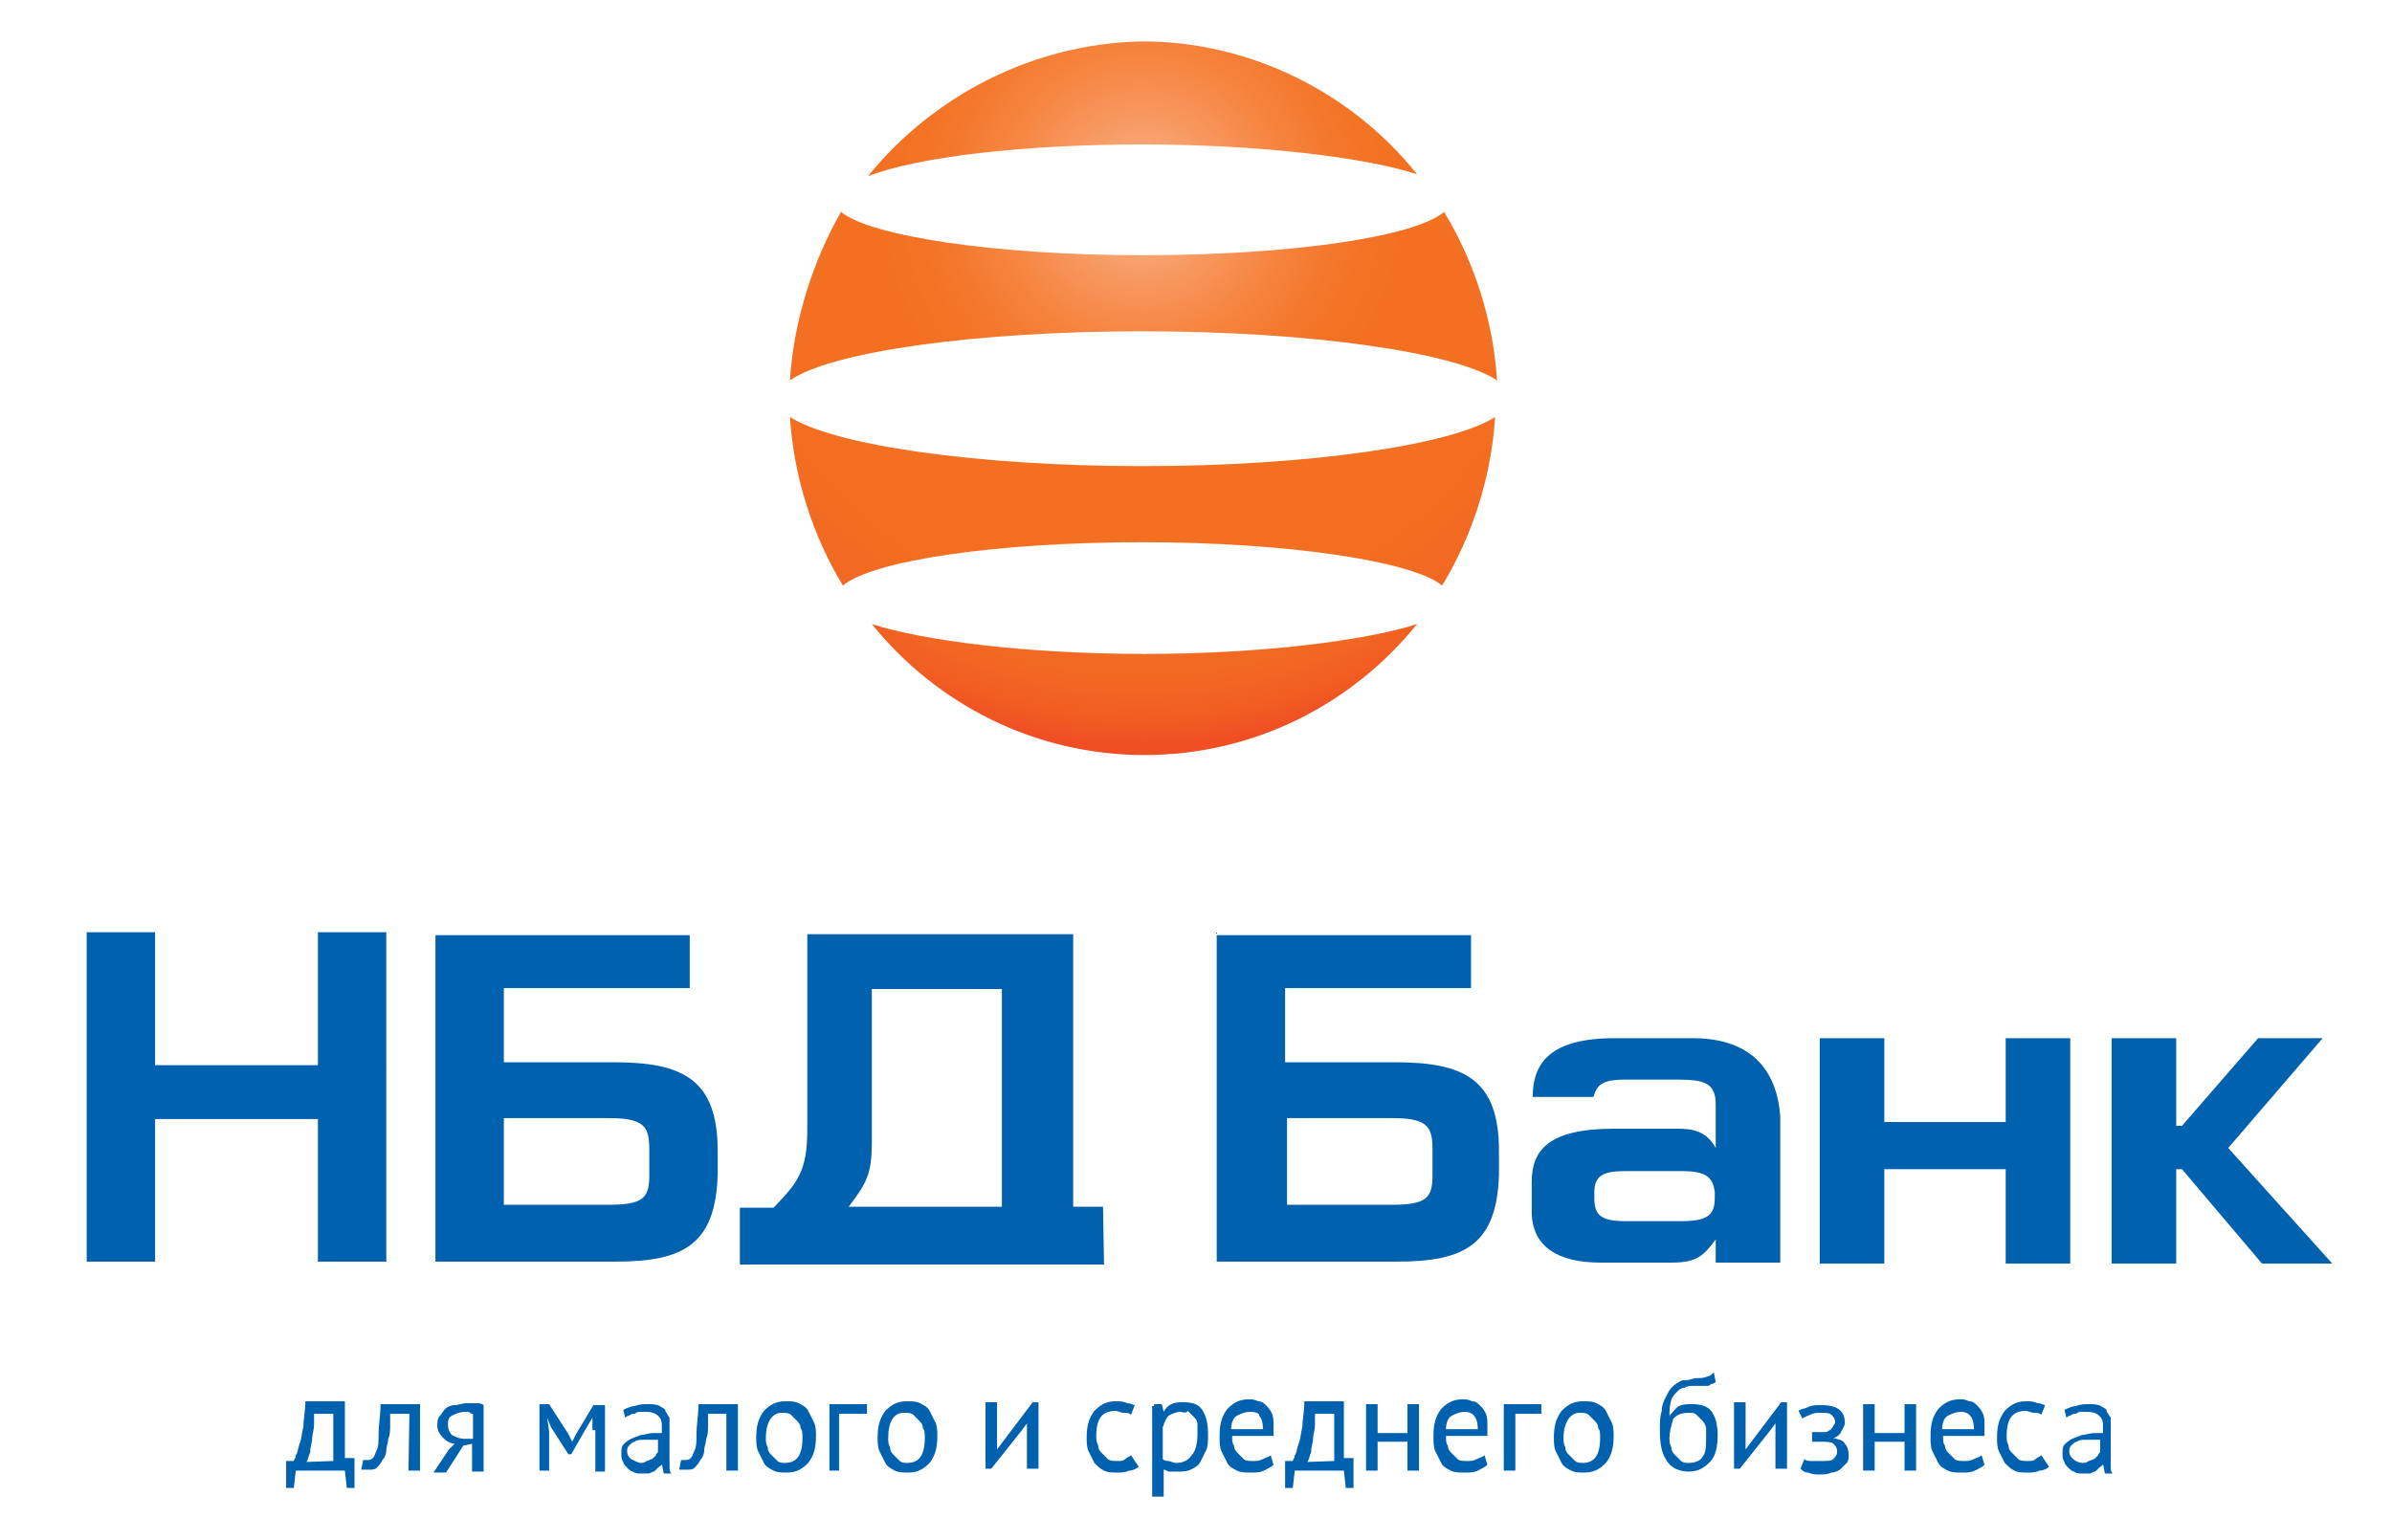
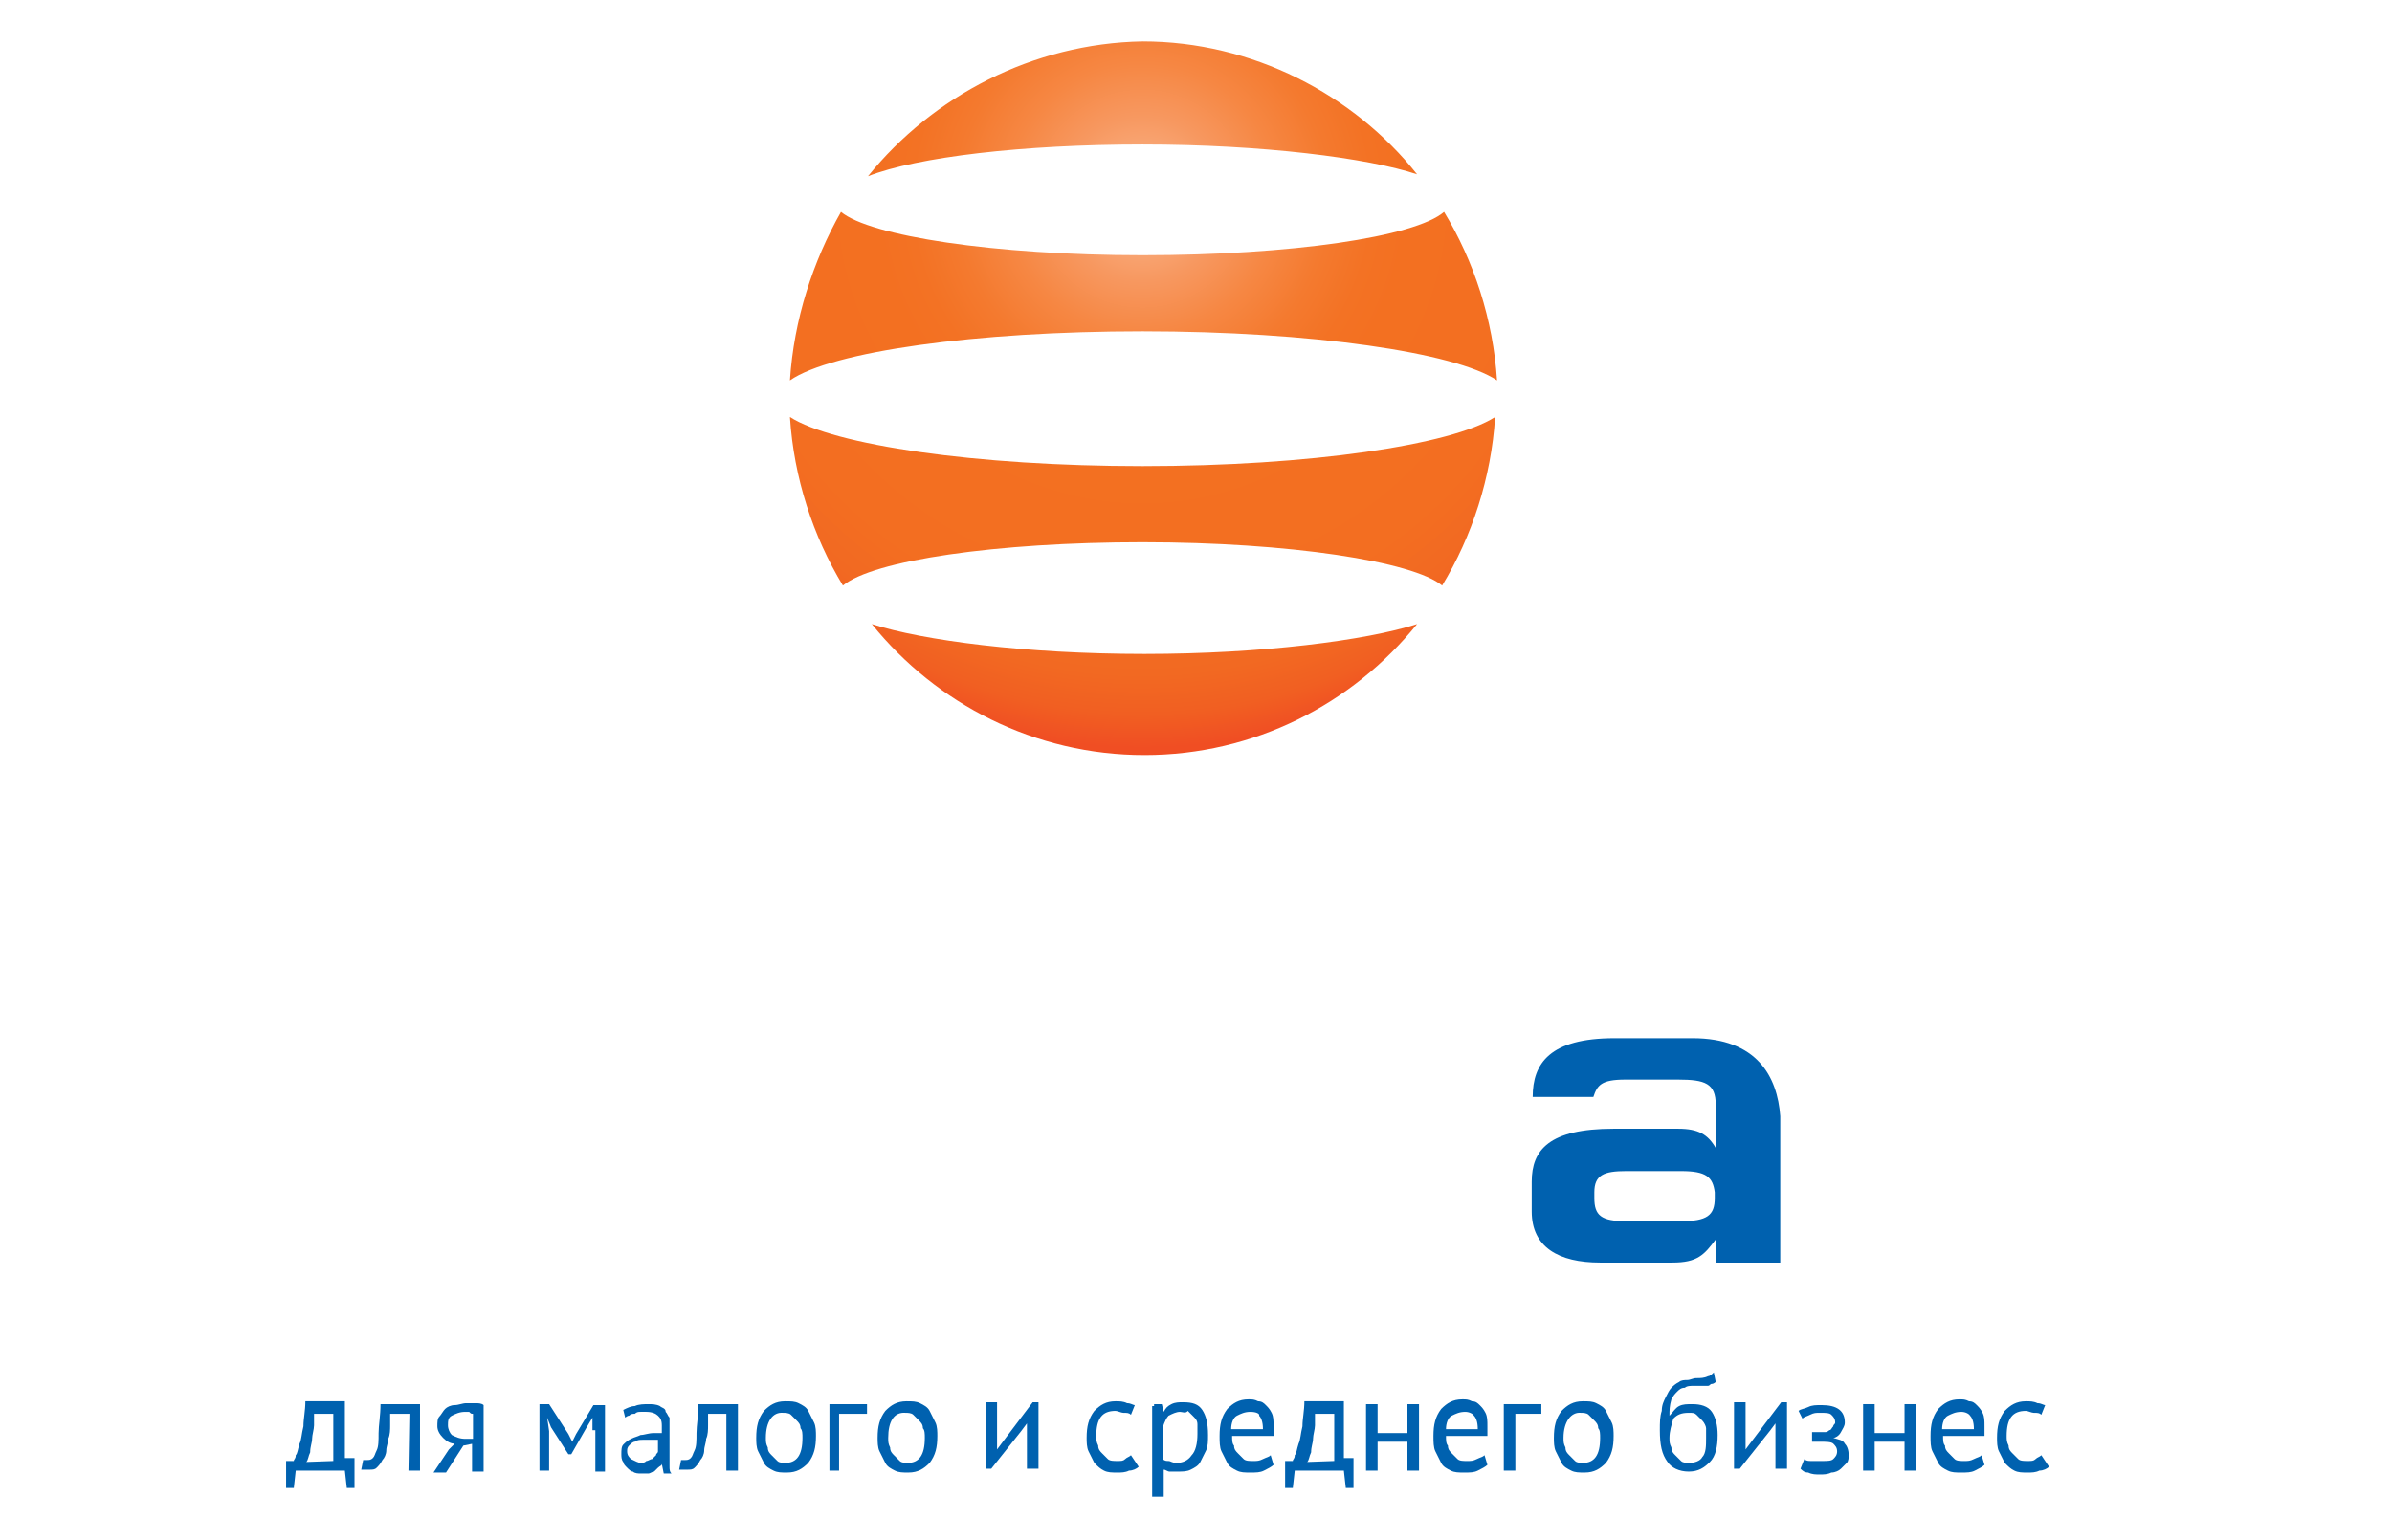
<svg xmlns="http://www.w3.org/2000/svg" version="1.1" id="Слой_1" x="0px" y="0px" viewBox="0 0 248.3 159.9" style="enable-background:new 0 0 248.3 159.9;" xml:space="preserve">
  <style type="text/css"> .st0{fill:url(#SVGID_1_);} .st1{fill-rule:evenodd;clip-rule:evenodd;fill:#0061AF;} .st2{fill:#0061AF;} </style>
  <g>
    <radialGradient id="SVGID_1_" cx="118.567" cy="141.266" r="56.987" gradientTransform="matrix(1 0 0 -1 0 161.89)" gradientUnits="userSpaceOnUse">
      <stop offset="0" style="stop-color:#FBBD97" />
      <stop offset="4.857700e-02" style="stop-color:#FAB083" />
      <stop offset="0.15" style="stop-color:#F79860" />
      <stop offset="0.247" style="stop-color:#F68743" />
      <stop offset="0.338" style="stop-color:#F47A2F" />
      <stop offset="0.42" style="stop-color:#F37224" />
      <stop offset="0.485" style="stop-color:#F37021" />
      <stop offset="0.766" style="stop-color:#F36E21" />
      <stop offset="0.867" style="stop-color:#F26922" />
      <stop offset="0.939" style="stop-color:#F15F22" />
      <stop offset="0.997" style="stop-color:#F04F23" />
      <stop offset="1" style="stop-color:#F04E23" />
    </radialGradient>
    <path class="st0" d="M118.8,67.9c-12.4,0-23-1.4-28.3-3.1c6.7,8.3,16.9,13.6,28.3,13.6s21.6-5.3,28.3-13.6 C141.8,66.5,131,67.9,118.8,67.9 M118.6,48.4c-17.3,0-32.1-2.2-36.6-5.1c0.4,6.3,2.4,12.4,5.5,17.5c3.1-2.6,15.9-4.5,31.1-4.5 c15.2,0,28.1,2,31.1,4.5c3.1-5.1,5.1-11.2,5.5-17.5C150.7,46.2,135.9,48.4,118.6,48.4 M82,39.5c4.3-3,19.3-5.1,36.6-5.1 c17.5,0,32.5,2.2,36.8,5.1c-0.4-6.3-2.4-12.4-5.5-17.5c-3,2.6-15.9,4.5-31.3,4.5s-28.3-2-31.3-4.5C84.4,27.1,82.4,33.2,82,39.5 M90.1,18.3c5.1-2,16.1-3.3,28.5-3.3s23.4,1.4,28.5,3.1C140.5,9.8,130,4.3,118.6,4.3C107.2,4.5,96.8,10,90.1,18.3" />
    <g>
-       <path class="st1" d="M225.9,107.8h-6.7v23.4h6.7v-9.8h0.6l8.3,9.8h7.3l-10.8-12l9.8-11.4h-6.7l-7.9,9.1h-0.6V107.8z M195.6,107.8 h-6.7v23.4h6.7v-9.8h12.6v9.8h6.7v-23.4h-6.7v8.7h-12.6V107.8z M104.2,125.3H88.1c1.8-2.4,2.4-3.3,2.4-6.7v-15.9H104v22.6H104.2z M114.5,125.3h-3.1V97H83.8v20.3c0,4.3-1,5.5-3.5,8.1h-3.5v5.9h37.8L114.5,125.3L114.5,125.3z M52.3,116.1h11c3.7,0,4.1,1,4.1,3.3 v2.6c0,2.4-0.6,3.1-4.3,3.1H52.3V116.1z M45.2,96.8V131h18.7c7.1,0,10.4-1.8,10.6-9.1v-2.4c0-7.5-3.7-9.2-10.8-9.2H52.3v-7.7h19.3 v-5.5H45.2V96.8z M133.6,116.1h11c3.7,0,4.1,1,4.1,3.3c0,0,0,2.4,0,2.6c0,2.4-0.6,3.1-4.3,3.1h-10.8V116.1z M126.3,96.8V131H145 c7.1,0,10.4-1.8,10.6-9.1v-2.4c0-7.5-3.7-9.2-10.8-9.2h-11.4v-7.7h19.3v-5.5h-26.4V96.8z M16.1,96.8H9V131h7.1v-14.8H33V131h7.1 V96.8H33v13.8H16.1V96.8z" />
      <path class="st1" d="M175.7,107.8h-8.1c-6.7,0-8.5,2.6-8.5,6.1h6.3c0.4-1.2,0.8-1.8,3.3-1.8h5.5c2.8,0,3.9,0.4,3.9,2.6v4.5 c-0.8-1.4-1.8-2-3.9-2h-6.7c-6.7,0-8.5,2.2-8.5,5.5v3.1c0,3.7,2.8,5.3,7.1,5.3h7.5c2.6,0,3.3-0.8,4.5-2.4v2.4h6.7v-15.2 C184.5,111.8,182.4,107.8,175.7,107.8 M178,124.4c0,1.8-0.8,2.4-3.5,2.4h-5.7c-2.6,0-3.3-0.6-3.3-2.4v-0.6c0-1.8,1-2.2,3.3-2.2 h5.7c2.6,0,3.3,0.6,3.5,2.2L178,124.4L178,124.4z" />
    </g>
    <g>
      <path class="st2" d="M36.7,154.5H36l-0.2-1.8h-5.1l-0.2,1.8h-0.8v-2.8h0.8c0-0.2,0.2-0.2,0.2-0.6c0.2-0.2,0.2-0.6,0.4-1.2 c0.2-0.4,0.2-1,0.4-1.8c0-0.8,0.2-1.6,0.2-2.6h4.1v5.9h1V154.5z M34.6,151.7v-4.9h-2c0,0.4,0,0.8,0,1.2c0,0.4-0.2,1-0.2,1.4 c0,0.4-0.2,0.8-0.2,1.4c-0.2,0.4-0.2,0.8-0.4,1L34.6,151.7L34.6,151.7z" />
      <path class="st2" d="M42.5,146.8h-2c0,0.4,0,0.8,0,1.2c0,0.4,0,1-0.2,1.4c0,0.4-0.2,0.8-0.2,1.2c0,0.4-0.2,0.8-0.4,1 c-0.2,0.4-0.4,0.6-0.6,0.8c-0.2,0.2-0.4,0.2-0.8,0.2c-0.2,0-0.4,0-0.4,0c-0.2,0-0.2,0-0.4,0l0.2-1c0.2,0,0.2,0,0.4,0 c0.2,0,0.4,0,0.6-0.2c0.2-0.2,0.2-0.4,0.4-0.8c0.2-0.4,0.2-1,0.2-1.8c0-0.8,0.2-1.8,0.2-3h4.1v6.9h-1.2L42.5,146.8L42.5,146.8z" />
      <path class="st2" d="M49.1,149.9l-1,0.2l-1.8,2.8H45l1.6-2.4l0.6-0.6c-0.4,0-0.8-0.2-1.2-0.6c-0.4-0.4-0.6-0.8-0.6-1.2 c0-0.4,0-0.8,0.2-1c0.2-0.2,0.4-0.6,0.6-0.8c0.2-0.2,0.6-0.4,1-0.4s0.8-0.2,1.2-0.2s0.6,0,1,0c0.2,0,0.6,0,0.8,0.2v6.9h-1.2v-3 H49.1z M49.1,146.8c-0.2,0-0.2,0-0.4-0.2c-0.2,0-0.2,0-0.4,0c-0.6,0-1,0.2-1.4,0.4c-0.4,0.2-0.4,0.6-0.4,1c0,0.4,0.2,0.8,0.4,1 c0.4,0.2,0.8,0.4,1.4,0.4l0,0c0,0,0,0,0.2,0h0.2c0.2,0,0.2,0,0.4,0V146.8z" />
      <path class="st2" d="M61.5,148.6v-1.4l0,0l-0.6,1l-1.6,2.8H59l-1.8-2.8l-0.4-1l0,0l0.2,1.4v4.1h-1v-6.9h1l2,3.1l0.4,0.8l0,0 l0.4-0.8l1.8-3h1.2v6.9h-1v-4.3H61.5z" />
      <path class="st2" d="M64.7,146.4c0.4-0.2,0.8-0.4,1.2-0.4c0.4-0.2,1-0.2,1.4-0.2c0.4,0,0.8,0,1.2,0.2c0.2,0.2,0.6,0.2,0.6,0.6 c0.2,0.2,0.2,0.4,0.4,0.6c0,0.2,0,0.6,0,0.8c0,0.6,0,1,0,1.6s0,1,0,1.6c0,0.4,0,0.6,0,1s0,0.6,0.2,0.8h-0.8l-0.2-1l0,0 c0,0.2-0.2,0.2-0.4,0.4c-0.2,0.2-0.2,0.2-0.4,0.4c-0.2,0-0.4,0.2-0.6,0.2c-0.2,0-0.4,0-0.8,0c-0.2,0-0.6,0-0.8-0.2 c-0.2,0-0.4-0.2-0.6-0.4c-0.2-0.2-0.4-0.4-0.4-0.6c-0.2-0.2-0.2-0.6-0.2-0.8c0-0.4,0-0.8,0.2-1c0.2-0.2,0.4-0.4,0.8-0.6 c0.4-0.2,0.6-0.2,1-0.4c0.4,0,0.8-0.2,1.4-0.2c0.2,0,0.2,0,0.4,0c0.2,0,0.2,0,0.4,0c0-0.2,0-0.6,0-0.8c0-0.6-0.2-0.8-0.4-1 c-0.2-0.2-0.6-0.4-1.2-0.4c-0.2,0-0.4,0-0.6,0c-0.2,0-0.4,0-0.6,0.2c-0.2,0-0.4,0-0.6,0.2c-0.2,0-0.4,0.2-0.4,0.2L64.7,146.4z M66.5,151.9c0.2,0,0.4,0,0.6-0.2c0.2,0,0.4-0.2,0.6-0.2c0.2-0.2,0.2-0.2,0.4-0.4c0-0.2,0.2-0.2,0.2-0.4v-1.2c-0.2,0-0.2,0-0.4,0 s-0.2,0-0.4,0c-0.2,0-0.6,0-0.8,0s-0.6,0-0.8,0.2c-0.2,0-0.4,0.2-0.6,0.4c-0.2,0.2-0.2,0.4-0.2,0.6c0,0.4,0.2,0.6,0.4,0.8 C65.9,151.7,66.3,151.9,66.5,151.9z" />
      <path class="st2" d="M75.5,146.8h-2c0,0.4,0,0.8,0,1.2c0,0.4,0,1-0.2,1.4c0,0.4-0.2,0.8-0.2,1.2c0,0.4-0.2,0.8-0.4,1 c-0.2,0.4-0.4,0.6-0.6,0.8c-0.2,0.2-0.4,0.2-0.8,0.2c-0.2,0-0.4,0-0.4,0c-0.2,0-0.2,0-0.4,0l0.2-1c0.2,0,0.2,0,0.4,0 c0.2,0,0.4,0,0.6-0.2c0.2-0.2,0.2-0.4,0.4-0.8c0.2-0.4,0.2-1,0.2-1.8c0-0.8,0.2-1.8,0.2-3h4.1v6.9h-1.2V146.8z" />
      <path class="st2" d="M78.5,149.3c0-1.2,0.2-2,0.8-2.8c0.6-0.6,1.2-1,2.2-1c0.6,0,1,0,1.4,0.2c0.4,0.2,0.8,0.4,1,0.8 c0.2,0.4,0.4,0.8,0.6,1.2c0.2,0.4,0.2,1,0.2,1.4c0,1.2-0.2,2-0.8,2.8c-0.6,0.6-1.2,1-2.2,1c-0.6,0-1,0-1.4-0.2 c-0.4-0.2-0.8-0.4-1-0.8c-0.2-0.4-0.4-0.8-0.6-1.2C78.5,150.3,78.5,149.7,78.5,149.3z M79.5,149.3c0,0.4,0,0.6,0.2,1 c0,0.4,0.2,0.6,0.4,0.8c0.2,0.2,0.4,0.4,0.6,0.6c0.2,0.2,0.6,0.2,0.8,0.2c1.2,0,1.8-0.8,1.8-2.6c0-0.4,0-0.8-0.2-1 c0-0.4-0.2-0.6-0.4-0.8c-0.2-0.2-0.4-0.4-0.6-0.6c-0.2-0.2-0.6-0.2-0.8-0.2C80.2,146.6,79.5,147.6,79.5,149.3z" />
      <path class="st2" d="M90.1,146.8h-3v5.9h-1v-6.9h3.9V146.8z" />
      <path class="st2" d="M91.1,149.3c0-1.2,0.2-2,0.8-2.8c0.6-0.6,1.2-1,2.2-1c0.6,0,1,0,1.4,0.2c0.4,0.2,0.8,0.4,1,0.8 c0.2,0.4,0.4,0.8,0.6,1.2c0.2,0.4,0.2,1,0.2,1.4c0,1.2-0.2,2-0.8,2.8c-0.6,0.6-1.2,1-2.2,1c-0.6,0-1,0-1.4-0.2 c-0.4-0.2-0.8-0.4-1-0.8c-0.2-0.4-0.4-0.8-0.6-1.2C91.1,150.3,91.1,149.7,91.1,149.3z M92.2,149.3c0,0.4,0,0.6,0.2,1 c0,0.4,0.2,0.6,0.4,0.8c0.2,0.2,0.4,0.4,0.6,0.6c0.2,0.2,0.6,0.2,0.8,0.2c1.2,0,1.8-0.8,1.8-2.6c0-0.4,0-0.8-0.2-1 c0-0.4-0.2-0.6-0.4-0.8c-0.2-0.2-0.4-0.4-0.6-0.6c-0.2-0.2-0.6-0.2-0.8-0.2C92.8,146.6,92.2,147.6,92.2,149.3z" />
      <path class="st2" d="M106.6,148.6v-0.8l0,0l-0.6,0.8l-3.1,3.9h-0.6v-6.9h1.2v4.1v0.8l0,0l0.6-0.8l3.1-4.1h0.6v6.9h-1.2V148.6z" />
      <path class="st2" d="M118.2,152.3c-0.2,0.2-0.6,0.4-1,0.4c-0.4,0.2-0.8,0.2-1.2,0.2c-0.6,0-1,0-1.4-0.2c-0.4-0.2-0.6-0.4-1-0.8 c-0.2-0.4-0.4-0.8-0.6-1.2c-0.2-0.4-0.2-1-0.2-1.4c0-1.2,0.2-2,0.8-2.8c0.6-0.6,1.2-1,2.2-1c0.4,0,0.8,0,1.2,0.2 c0.4,0,0.6,0.2,0.8,0.2l-0.4,1c-0.2-0.2-0.4-0.2-0.8-0.2c-0.2,0-0.6-0.2-0.8-0.2c-1.4,0-2,0.8-2,2.6c0,0.4,0,0.6,0.2,1 c0,0.4,0.2,0.6,0.4,0.8c0.2,0.2,0.4,0.4,0.6,0.6c0.2,0.2,0.6,0.2,1,0.2c0.4,0,0.6,0,0.8-0.2c0.2-0.2,0.4-0.2,0.6-0.4L118.2,152.3z " />
      <path class="st2" d="M119.8,145.8h0.8l0.2,0.8l0,0c0.2-0.4,0.4-0.6,0.8-0.8c0.4-0.2,0.8-0.2,1.2-0.2c1,0,1.6,0.2,2,0.8 c0.4,0.6,0.6,1.4,0.6,2.6c0,0.6,0,1.2-0.2,1.6c-0.2,0.4-0.4,0.8-0.6,1.2c-0.2,0.4-0.6,0.6-1,0.8c-0.4,0.2-0.8,0.2-1.4,0.2 c-0.4,0-0.6,0-0.8,0c-0.2,0-0.4-0.2-0.6-0.2v2.8h-1.2v-9.4H119.8z M122.5,146.6c-0.4,0-0.8,0.2-1.2,0.4c-0.2,0.2-0.4,0.6-0.6,1.2 v3.3c0.2,0.2,0.4,0.2,0.6,0.2c0.2,0,0.4,0.2,0.8,0.2c0.6,0,1.2-0.2,1.6-0.8c0.4-0.4,0.6-1.2,0.6-2.2c0-0.4,0-0.8,0-1 c0-0.4-0.2-0.6-0.4-0.8c-0.2-0.2-0.4-0.4-0.6-0.6C123.1,146.8,122.7,146.6,122.5,146.6z" />
      <path class="st2" d="M132.2,152.1c-0.2,0.2-0.6,0.4-1,0.6c-0.4,0.2-0.8,0.2-1.4,0.2c-0.6,0-1,0-1.4-0.2c-0.4-0.2-0.8-0.4-1-0.8 c-0.2-0.4-0.4-0.8-0.6-1.2c-0.2-0.4-0.2-1-0.2-1.6c0-1.2,0.2-2,0.8-2.8c0.6-0.6,1.2-1,2.2-1c0.4,0,0.6,0,1,0.2 c0.4,0,0.6,0.2,0.8,0.4s0.4,0.4,0.6,0.8c0.2,0.4,0.2,0.8,0.2,1.4c0,0.4,0,0.6,0,1h-4.3c0,0.4,0,0.8,0.2,1c0,0.4,0.2,0.6,0.4,0.8 c0.2,0.2,0.4,0.4,0.6,0.6c0.2,0.2,0.6,0.2,1,0.2c0.4,0,0.6,0,1-0.2c0.4-0.2,0.6-0.2,0.8-0.4L132.2,152.1z M129.8,146.6 c-0.6,0-1,0.2-1.4,0.4c-0.4,0.2-0.6,0.8-0.6,1.4h3.3c0-0.8-0.2-1.2-0.4-1.4C130.8,146.8,130.4,146.6,129.8,146.6z" />
      <path class="st2" d="M140.5,154.5h-0.8l-0.2-1.8h-5.1l-0.2,1.8h-0.8v-2.8h0.8c0-0.2,0.2-0.2,0.2-0.6c0.2-0.2,0.2-0.6,0.4-1.2 c0.2-0.4,0.2-1,0.4-1.8c0-0.8,0.2-1.6,0.2-2.6h4.1v5.9h1L140.5,154.5L140.5,154.5z M138.5,151.7v-4.9h-2c0,0.4,0,0.8,0,1.2 c0,0.4-0.2,1-0.2,1.4c0,0.4-0.2,0.8-0.2,1.4c-0.2,0.4-0.2,0.8-0.4,1L138.5,151.7L138.5,151.7z" />
      <path class="st2" d="M146.2,149.7H143v3h-1.2v-6.9h1.2v3h3.1v-3h1.2v6.9h-1.2V149.7z" />
      <path class="st2" d="M154.4,152.1c-0.2,0.2-0.6,0.4-1,0.6c-0.4,0.2-0.8,0.2-1.4,0.2c-0.6,0-1,0-1.4-0.2c-0.4-0.2-0.8-0.4-1-0.8 c-0.2-0.4-0.4-0.8-0.6-1.2c-0.2-0.4-0.2-1-0.2-1.6c0-1.2,0.2-2,0.8-2.8c0.6-0.6,1.2-1,2.2-1c0.4,0,0.6,0,1,0.2 c0.4,0,0.6,0.2,0.8,0.4c0.2,0.2,0.4,0.4,0.6,0.8c0.2,0.4,0.2,0.8,0.2,1.4c0,0.4,0,0.6,0,1h-4.3c0,0.4,0,0.8,0.2,1 c0,0.4,0.2,0.6,0.4,0.8c0.2,0.2,0.4,0.4,0.6,0.6c0.2,0.2,0.6,0.2,1,0.2s0.6,0,1-0.2c0.4-0.2,0.6-0.2,0.8-0.4L154.4,152.1z M152.1,146.6c-0.6,0-1,0.2-1.4,0.4c-0.4,0.2-0.6,0.8-0.6,1.4h3.3c0-0.8-0.2-1.2-0.4-1.4C152.9,146.8,152.5,146.6,152.1,146.6z" />
      <path class="st2" d="M160.3,146.8h-3v5.9h-1.2v-6.9h3.9v1H160.3z" />
      <path class="st2" d="M161.3,149.3c0-1.2,0.2-2,0.8-2.8c0.6-0.6,1.2-1,2.2-1c0.6,0,1,0,1.4,0.2c0.4,0.2,0.8,0.4,1,0.8 c0.2,0.4,0.4,0.8,0.6,1.2c0.2,0.4,0.2,1,0.2,1.4c0,1.2-0.2,2-0.8,2.8c-0.6,0.6-1.2,1-2.2,1c-0.6,0-1,0-1.4-0.2 c-0.4-0.2-0.8-0.4-1-0.8c-0.2-0.4-0.4-0.8-0.6-1.2C161.3,150.3,161.3,149.7,161.3,149.3z M162.3,149.3c0,0.4,0,0.6,0.2,1 c0,0.4,0.2,0.6,0.4,0.8c0.2,0.2,0.4,0.4,0.6,0.6c0.2,0.2,0.6,0.2,0.8,0.2c1.2,0,1.8-0.8,1.8-2.6c0-0.4,0-0.8-0.2-1 c0-0.4-0.2-0.6-0.4-0.8c-0.2-0.2-0.4-0.4-0.6-0.6c-0.2-0.2-0.6-0.2-0.8-0.2C163.1,146.6,162.3,147.6,162.3,149.3z" />
      <path class="st2" d="M173.3,147c0.4-0.4,0.6-0.8,1-1c0.4-0.2,0.8-0.2,1.4-0.2c0.8,0,1.6,0.2,2,0.8c0.4,0.6,0.6,1.4,0.6,2.4 c0,1.2-0.2,2.2-0.8,2.8s-1.2,1-2.2,1c-1,0-1.8-0.4-2.2-1c-0.6-0.8-0.8-1.8-0.8-3.3c0-0.8,0-1.4,0.2-2c0-0.6,0.2-1,0.4-1.4 c0.2-0.4,0.4-0.8,0.6-1c0.2-0.2,0.4-0.4,0.8-0.6c0.2-0.2,0.6-0.2,0.8-0.2c0.4,0,0.6-0.2,1-0.2c0.4,0,0.8,0,1.2-0.2 c0.2,0,0.4-0.2,0.6-0.4l0.2,1c0,0-0.2,0.2-0.4,0.2c-0.2,0-0.2,0.2-0.4,0.2c-0.2,0-0.4,0-0.6,0c-0.2,0-0.4,0-0.8,0 c-0.4,0-0.8,0-1,0.2c-0.4,0-0.6,0.2-0.8,0.4c-0.2,0.2-0.4,0.4-0.6,0.8C173.3,146,173.3,146.4,173.3,147L173.3,147z M173.3,149.3 c0,0.4,0,0.6,0.2,1c0,0.4,0.2,0.6,0.4,0.8c0.2,0.2,0.4,0.4,0.6,0.6c0.2,0.2,0.6,0.2,0.8,0.2c0.6,0,1.2-0.2,1.4-0.6 c0.4-0.4,0.4-1.2,0.4-2c0-0.4,0-0.6,0-1c0-0.2-0.2-0.6-0.4-0.8c-0.2-0.2-0.4-0.4-0.6-0.6c-0.2-0.2-0.4-0.2-0.8-0.2 c-0.8,0-1.2,0.2-1.6,0.6C173.5,148,173.3,148.6,173.3,149.3z" />
      <path class="st2" d="M184.3,148.6v-0.8l0,0l-0.6,0.8l-3.1,3.9H180v-6.9h1.2v4.1v0.8l0,0l0.6-0.8l3.1-4.1h0.6v6.9h-1.2V148.6z" />
      <path class="st2" d="M188.1,149.7v-1h1c0.2,0,0.4,0,0.4,0c0.2,0,0.4-0.2,0.4-0.2c0.2,0,0.2-0.2,0.4-0.4c0-0.2,0.2-0.2,0.2-0.4 c0-0.4-0.2-0.6-0.4-0.8c-0.2-0.2-0.6-0.2-1.2-0.2c-0.4,0-0.6,0-1,0.2c-0.4,0.2-0.6,0.2-0.8,0.4l-0.4-0.8c0.2-0.2,0.6-0.2,1-0.4 c0.4-0.2,0.8-0.2,1.4-0.2c1.6,0,2.4,0.6,2.4,1.8c0,0.4-0.2,0.6-0.4,1c-0.2,0.4-0.6,0.6-0.8,0.6l0,0c0.6,0.2,1,0.2,1.2,0.6 c0.2,0.2,0.4,0.6,0.4,1.2c0,0.2,0,0.6-0.2,0.8c-0.2,0.2-0.4,0.4-0.6,0.6c-0.2,0.2-0.6,0.4-1,0.4c-0.4,0.2-0.8,0.2-1.2,0.2 s-0.8,0-1.2-0.2c-0.4,0-0.6-0.2-0.8-0.4l0.4-1c0.2,0.2,0.4,0.2,0.8,0.2c0.4,0,0.6,0,1,0c0.6,0,1,0,1.2-0.2 c0.2-0.2,0.4-0.4,0.4-0.8c0-0.4-0.2-0.6-0.4-0.8c-0.2-0.2-0.8-0.2-1.4-0.2L188.1,149.7L188.1,149.7z" />
      <path class="st2" d="M197.7,149.7h-3.1v3h-1.2v-6.9h1.2v3h3.1v-3h1.2v6.9h-1.2V149.7z" />
      <path class="st2" d="M206,152.1c-0.2,0.2-0.6,0.4-1,0.6c-0.4,0.2-0.8,0.2-1.4,0.2c-0.6,0-1,0-1.4-0.2c-0.4-0.2-0.8-0.4-1-0.8 c-0.2-0.4-0.4-0.8-0.6-1.2c-0.2-0.4-0.2-1-0.2-1.6c0-1.2,0.2-2,0.8-2.8c0.6-0.6,1.2-1,2.2-1c0.4,0,0.6,0,1,0.2 c0.4,0,0.6,0.2,0.8,0.4c0.2,0.2,0.4,0.4,0.6,0.8c0.2,0.4,0.2,0.8,0.2,1.4c0,0.4,0,0.6,0,1h-4.3c0,0.4,0,0.8,0.2,1 c0,0.4,0.2,0.6,0.4,0.8c0.2,0.2,0.4,0.4,0.6,0.6c0.2,0.2,0.6,0.2,1,0.2c0.4,0,0.6,0,1-0.2c0.4-0.2,0.6-0.2,0.8-0.4L206,152.1z M203.6,146.6c-0.6,0-1,0.2-1.4,0.4c-0.4,0.2-0.6,0.8-0.6,1.4h3.3c0-0.8-0.2-1.2-0.4-1.4C204.4,146.8,204,146.6,203.6,146.6z" />
      <path class="st2" d="M212.7,152.3c-0.2,0.2-0.6,0.4-1,0.4c-0.4,0.2-0.8,0.2-1.2,0.2c-0.6,0-1,0-1.4-0.2c-0.4-0.2-0.6-0.4-1-0.8 c-0.2-0.4-0.4-0.8-0.6-1.2c-0.2-0.4-0.2-1-0.2-1.4c0-1.2,0.2-2,0.8-2.8c0.6-0.6,1.2-1,2.2-1c0.4,0,0.8,0,1.2,0.2 c0.4,0,0.6,0.2,0.8,0.2l-0.4,1c-0.2-0.2-0.4-0.2-0.8-0.2c-0.2,0-0.6-0.2-0.8-0.2c-1.4,0-2,0.8-2,2.6c0,0.4,0,0.6,0.2,1 c0,0.4,0.2,0.6,0.4,0.8c0.2,0.2,0.4,0.4,0.6,0.6c0.2,0.2,0.6,0.2,1,0.2s0.6,0,0.8-0.2c0.2-0.2,0.4-0.2,0.6-0.4L212.7,152.3z" />
-       <path class="st2" d="M214.3,146.4c0.4-0.2,0.8-0.4,1.2-0.4c0.4-0.2,1-0.2,1.4-0.2c0.4,0,0.8,0,1.2,0.2c0.2,0.2,0.6,0.2,0.6,0.6 c0.2,0.2,0.2,0.4,0.4,0.6c0,0.2,0,0.6,0,0.8c0,0.6,0,1,0,1.6s0,1,0,1.6c0,0.4,0,0.6,0,1s0,0.6,0.2,0.8h-0.8l-0.2-1l0,0 c0,0.2-0.2,0.2-0.4,0.4c-0.2,0.2-0.2,0.2-0.4,0.4c-0.2,0-0.4,0.2-0.6,0.2c-0.2,0-0.4,0-0.8,0c-0.2,0-0.6,0-0.8-0.2 c-0.2,0-0.4-0.2-0.6-0.4c-0.2-0.2-0.4-0.4-0.4-0.6c-0.2-0.2-0.2-0.6-0.2-0.8c0-0.4,0-0.8,0.2-1c0.2-0.2,0.4-0.4,0.8-0.6 c0.4-0.2,0.6-0.2,1-0.4c0.4,0,0.8-0.2,1.4-0.2c0.2,0,0.2,0,0.4,0c0.2,0,0.2,0,0.4,0c0-0.2,0-0.6,0-0.8c0-0.6-0.2-0.8-0.4-1 c-0.2-0.2-0.6-0.4-1.2-0.4c-0.2,0-0.4,0-0.6,0c-0.2,0-0.4,0-0.6,0.2c-0.2,0-0.4,0-0.6,0.2c-0.2,0-0.4,0.2-0.4,0.2L214.3,146.4z M216.2,151.9c0.2,0,0.4,0,0.6-0.2c0.2,0,0.4-0.2,0.6-0.2c0.2-0.2,0.2-0.2,0.4-0.4c0-0.2,0.2-0.2,0.2-0.4v-1.2c-0.2,0-0.2,0-0.4,0 s-0.2,0-0.4,0c-0.2,0-0.6,0-0.8,0s-0.6,0-0.8,0.2c-0.2,0-0.4,0.2-0.6,0.4c-0.2,0.2-0.2,0.4-0.2,0.6c0,0.4,0.2,0.6,0.4,0.8 C215.4,151.7,215.8,151.9,216.2,151.9z" />
    </g>
  </g>
</svg>